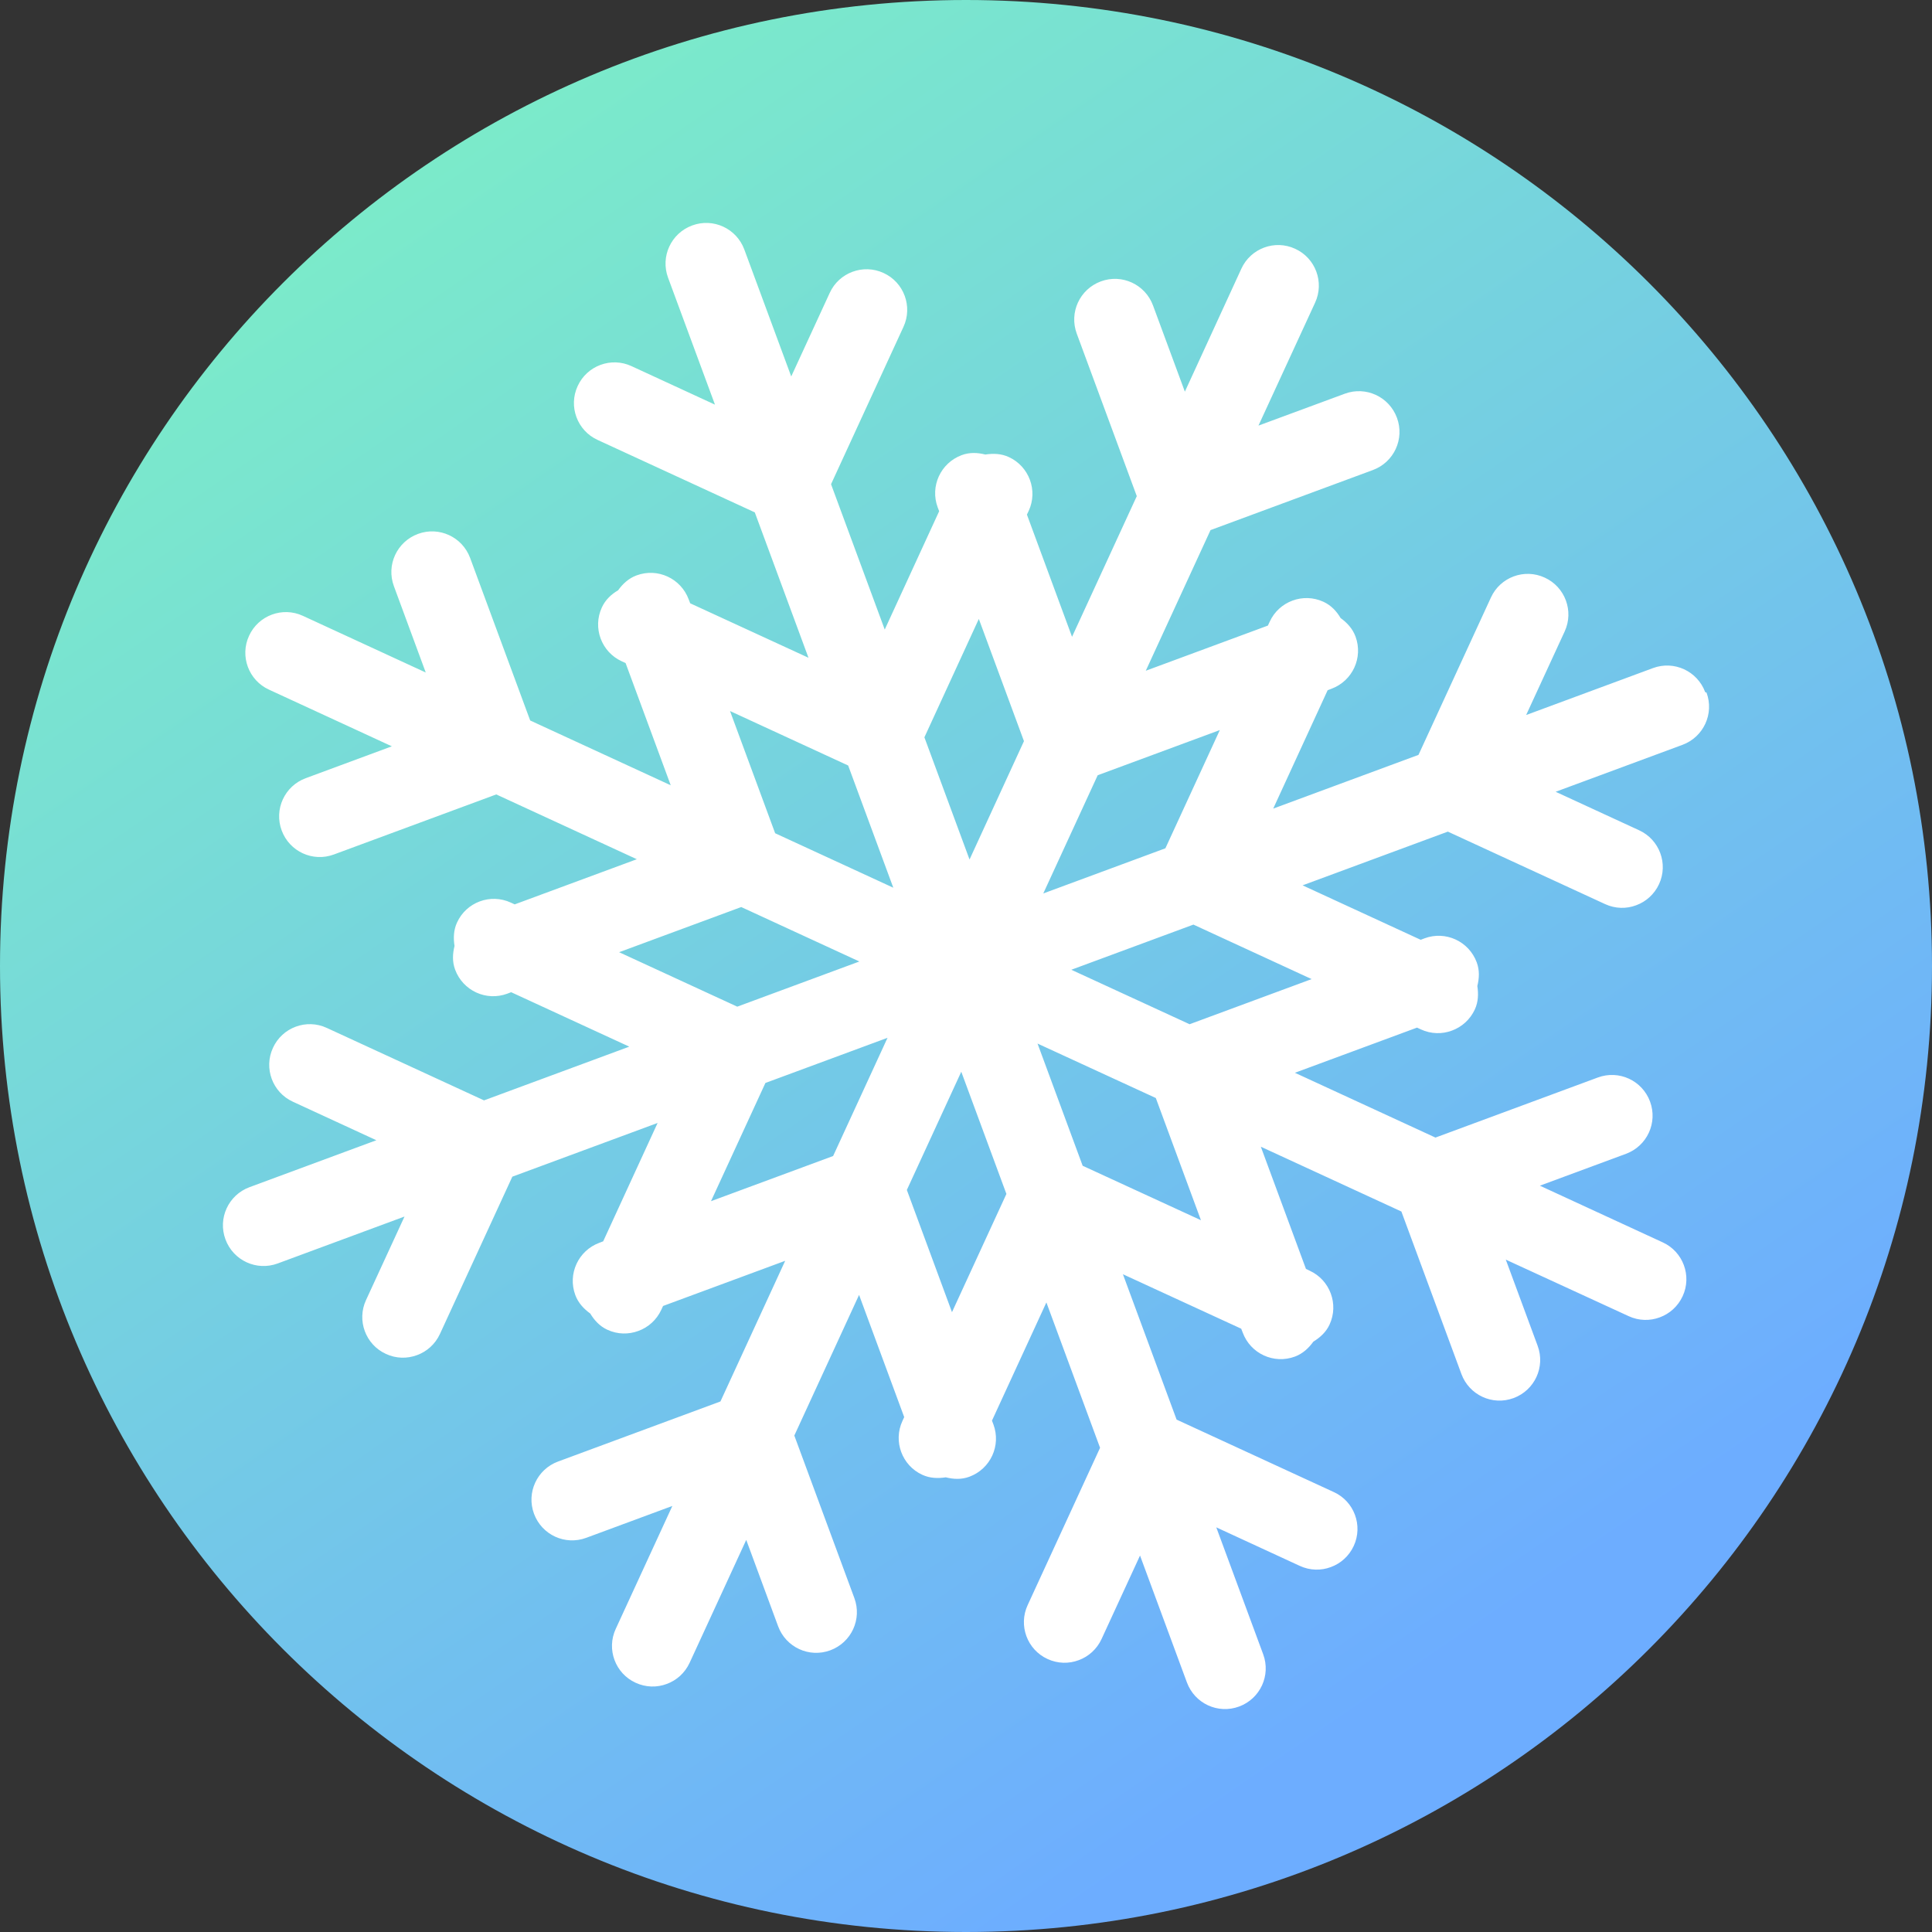
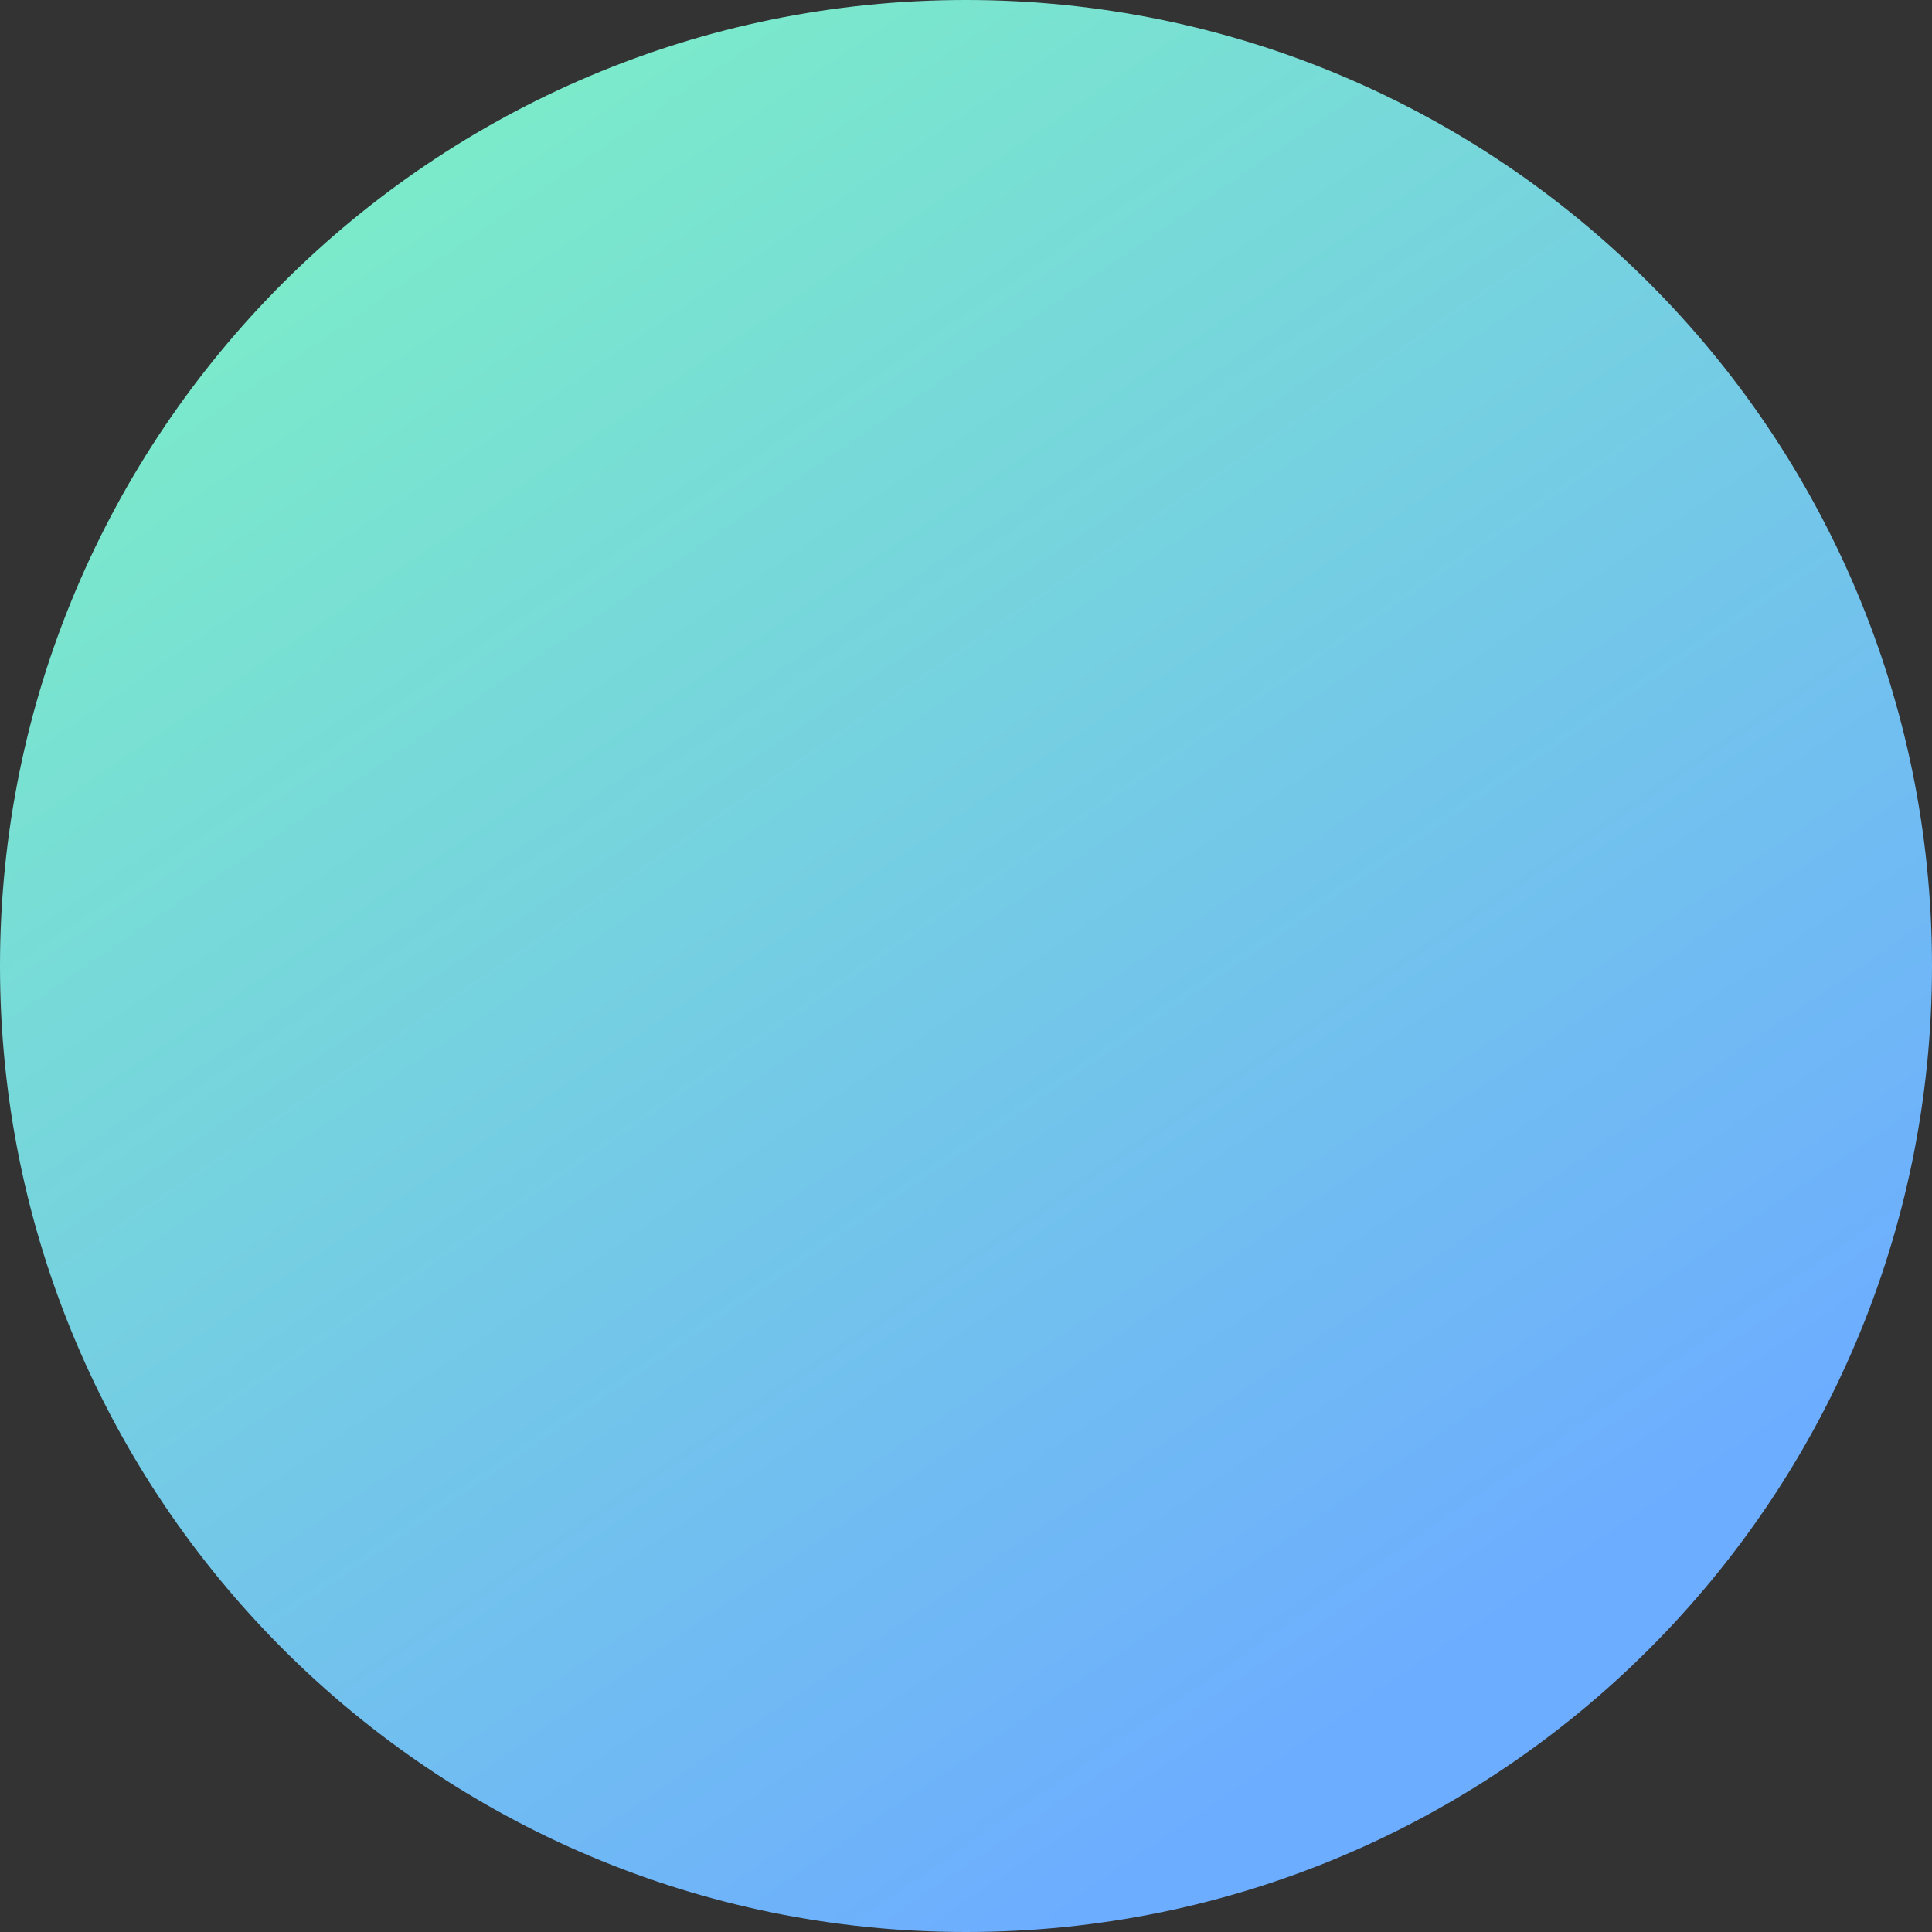
<svg xmlns="http://www.w3.org/2000/svg" width="130" height="130" viewBox="0 0 130 130" fill="none">
  <rect x="0" y="0" width="130" height="130" fill="#333333" stroke="none" />
  <path d="M65 130C100.899 130 130 100.899 130 65C130 29.102 100.899 0 65 0C29.102 0 0 29.102 0 65C0 100.899 29.102 130 65 130Z" fill="url(#paint0_linear_3195_952)" />
-   <path d="M114.739 46.573C114.213 45.153 112.645 44.428 111.226 44.954L102.691 48.112L105.282 42.492C105.917 41.121 105.311 39.492 103.942 38.867C102.572 38.231 100.945 38.837 100.32 40.208L95.447 50.794L85.672 54.409L89.334 46.444L89.592 46.345C91.011 45.818 91.735 44.249 91.209 42.829C91.011 42.293 90.634 41.896 90.207 41.588C89.939 41.131 89.572 40.734 89.056 40.495C87.686 39.86 86.059 40.466 85.434 41.836L85.314 42.094L77.097 45.133L81.454 35.669L92.38 31.627C93.799 31.101 94.524 29.532 93.998 28.112C93.472 26.692 91.904 25.966 90.485 26.493L84.679 28.638L88.49 20.366C89.125 18.995 88.52 17.366 87.15 16.741C85.781 16.105 84.153 16.711 83.528 18.081L79.727 26.354L77.584 20.554C77.058 19.134 75.49 18.409 74.071 18.935C72.651 19.462 71.927 21.031 72.453 22.451L76.492 33.385L72.135 42.849L69.099 34.626L69.218 34.378C69.853 33.008 69.248 31.379 67.878 30.753C67.362 30.515 66.826 30.505 66.3 30.584C65.784 30.455 65.248 30.425 64.712 30.624C63.293 31.151 62.569 32.72 63.095 34.14L63.194 34.398L59.532 42.362L55.919 32.581L60.792 21.994C61.427 20.624 60.822 18.995 59.453 18.369C58.083 17.734 56.455 18.34 55.83 19.71L53.24 25.331L50.084 16.79C49.558 15.37 47.99 14.645 46.571 15.172C45.152 15.698 44.428 17.267 44.953 18.687L48.109 27.228L42.492 24.636C41.123 24 39.495 24.606 38.87 25.977C38.235 27.347 38.84 28.976 40.21 29.601L50.789 34.477L54.401 44.259L46.442 40.595L46.343 40.337C45.817 38.916 44.249 38.191 42.83 38.718C42.294 38.916 41.897 39.294 41.589 39.721C41.133 39.989 40.736 40.356 40.498 40.873C39.862 42.243 40.468 43.872 41.837 44.498L42.095 44.617L45.132 52.84L35.675 48.48L31.635 37.546C31.11 36.126 29.541 35.401 28.122 35.927C26.703 36.454 25.979 38.023 26.505 39.443L28.648 45.252L20.382 41.439C19.012 40.803 17.385 41.409 16.759 42.78C16.124 44.15 16.73 45.779 18.099 46.404L26.366 50.218L20.57 52.363C19.151 52.889 18.427 54.458 18.953 55.879C19.479 57.299 21.047 58.023 22.466 57.497L33.392 53.455L42.85 57.815L34.633 60.854L34.374 60.735C33.005 60.099 31.377 60.705 30.752 62.075C30.514 62.592 30.504 63.138 30.584 63.654C30.454 64.171 30.425 64.707 30.623 65.243C31.149 66.663 32.717 67.388 34.136 66.862L34.394 66.763L42.343 70.427L32.568 74.042L21.989 69.166C20.62 68.53 18.992 69.136 18.367 70.507C17.732 71.877 18.337 73.506 19.707 74.132L25.324 76.724L16.789 79.882C15.37 80.408 14.646 81.977 15.171 83.397C15.697 84.817 17.265 85.542 18.685 85.016L27.219 81.858L24.629 87.479C23.994 88.849 24.599 90.478 25.969 91.103C26.654 91.421 27.398 91.431 28.063 91.183C28.718 90.945 29.284 90.448 29.601 89.763L34.474 79.176L44.249 75.561L40.587 83.526L40.329 83.625C38.91 84.152 38.185 85.721 38.711 87.141C38.91 87.677 39.287 88.075 39.714 88.382C39.992 88.839 40.349 89.236 40.865 89.475C41.55 89.793 42.294 89.802 42.959 89.554C43.614 89.316 44.179 88.819 44.497 88.134L44.616 87.876L52.833 84.837L48.477 94.301L37.55 98.343C36.131 98.869 35.407 100.438 35.932 101.859C36.459 103.279 38.026 104.004 39.446 103.477L45.241 101.332L41.431 109.605C40.795 110.975 41.401 112.604 42.77 113.229C43.455 113.547 44.209 113.557 44.864 113.309C45.519 113.071 46.085 112.574 46.402 111.889L50.213 103.616L52.357 109.426C52.883 110.846 54.451 111.571 55.87 111.045C57.289 110.518 58.014 108.949 57.487 107.529L53.448 96.595L57.805 87.131L60.842 95.354L60.723 95.612C60.088 96.983 60.693 98.611 62.062 99.237C62.578 99.475 63.124 99.485 63.64 99.406C64.156 99.535 64.692 99.565 65.228 99.366C66.647 98.84 67.372 97.27 66.846 95.85L66.747 95.592L70.409 87.638L74.021 97.419L69.148 108.006C68.513 109.376 69.118 111.005 70.488 111.631C71.173 111.948 71.927 111.958 72.582 111.71C73.237 111.472 73.803 110.975 74.12 110.29L76.71 104.669L79.866 113.21C80.392 114.63 81.96 115.355 83.379 114.828C84.798 114.302 85.523 112.733 84.997 111.313L81.841 102.772L87.458 105.364C88.143 105.682 88.897 105.692 89.552 105.444C90.207 105.205 90.773 104.709 91.09 104.024C91.725 102.653 91.12 101.024 89.751 100.399L79.171 95.523L75.559 85.741L83.518 89.405L83.618 89.663C84.143 91.084 85.711 91.808 87.131 91.282C87.666 91.084 88.063 90.706 88.371 90.279C88.818 90.001 89.225 89.644 89.463 89.127C90.098 87.757 89.493 86.128 88.123 85.502L87.875 85.383L84.838 77.16L94.296 81.52L98.335 92.454C98.861 93.874 100.429 94.599 101.848 94.073C103.267 93.546 103.991 91.977 103.465 90.557L101.322 84.758L109.589 88.561C110.273 88.879 111.028 88.889 111.683 88.641C112.338 88.402 112.903 87.906 113.221 87.22C113.856 85.85 113.251 84.221 111.881 83.596L103.614 79.782L109.41 77.637C110.829 77.111 111.554 75.542 111.028 74.121C110.502 72.701 108.934 71.977 107.514 72.503L96.588 76.545L87.131 72.185L95.348 69.146L95.606 69.265C96.29 69.583 97.045 69.593 97.7 69.345C98.355 69.106 98.92 68.61 99.238 67.925C99.476 67.408 99.486 66.862 99.407 66.346C99.536 65.829 99.565 65.293 99.367 64.757C98.841 63.337 97.273 62.612 95.854 63.138L95.596 63.237L87.647 59.573L97.422 55.958L108.001 60.834C108.686 61.152 109.44 61.162 110.095 60.913C110.75 60.675 111.315 60.178 111.633 59.493C112.268 58.123 111.663 56.494 110.293 55.868L104.676 53.277L113.211 50.118C114.63 49.592 115.354 48.023 114.828 46.603L114.739 46.573ZM41.659 64.072L49.876 61.033L57.825 64.697L49.608 67.736L41.659 64.072ZM56.059 77.786L47.841 80.825L51.503 72.87L59.72 69.831L56.059 77.786ZM52.158 56.067L49.122 47.844L57.071 51.509L60.108 59.732L52.158 56.067ZM64.057 88.293L61.02 80.07L64.682 72.115L67.719 80.338L64.057 88.293ZM65.238 57.835L62.201 49.612L65.863 41.647L68.9 49.87L65.238 57.835ZM73.862 52.164L82.079 49.125L78.417 57.08L70.2 60.119L73.862 52.164ZM72.85 78.442L69.813 70.219L77.772 73.883L80.809 82.106L72.85 78.442ZM88.262 65.879L80.045 68.918L72.086 65.253L80.303 62.214L88.252 65.879H88.262Z" fill="white" />
  <defs>
    <linearGradient id="paint0_linear_3195_952" x1="23.1" y1="3.8" x2="113.383" y2="135.675" gradientUnits="userSpaceOnUse">
      <stop stop-color="#7CEFC6" />
      <stop offset="0.82" stop-color="#6DADFF" />
    </linearGradient>
  </defs>
</svg>